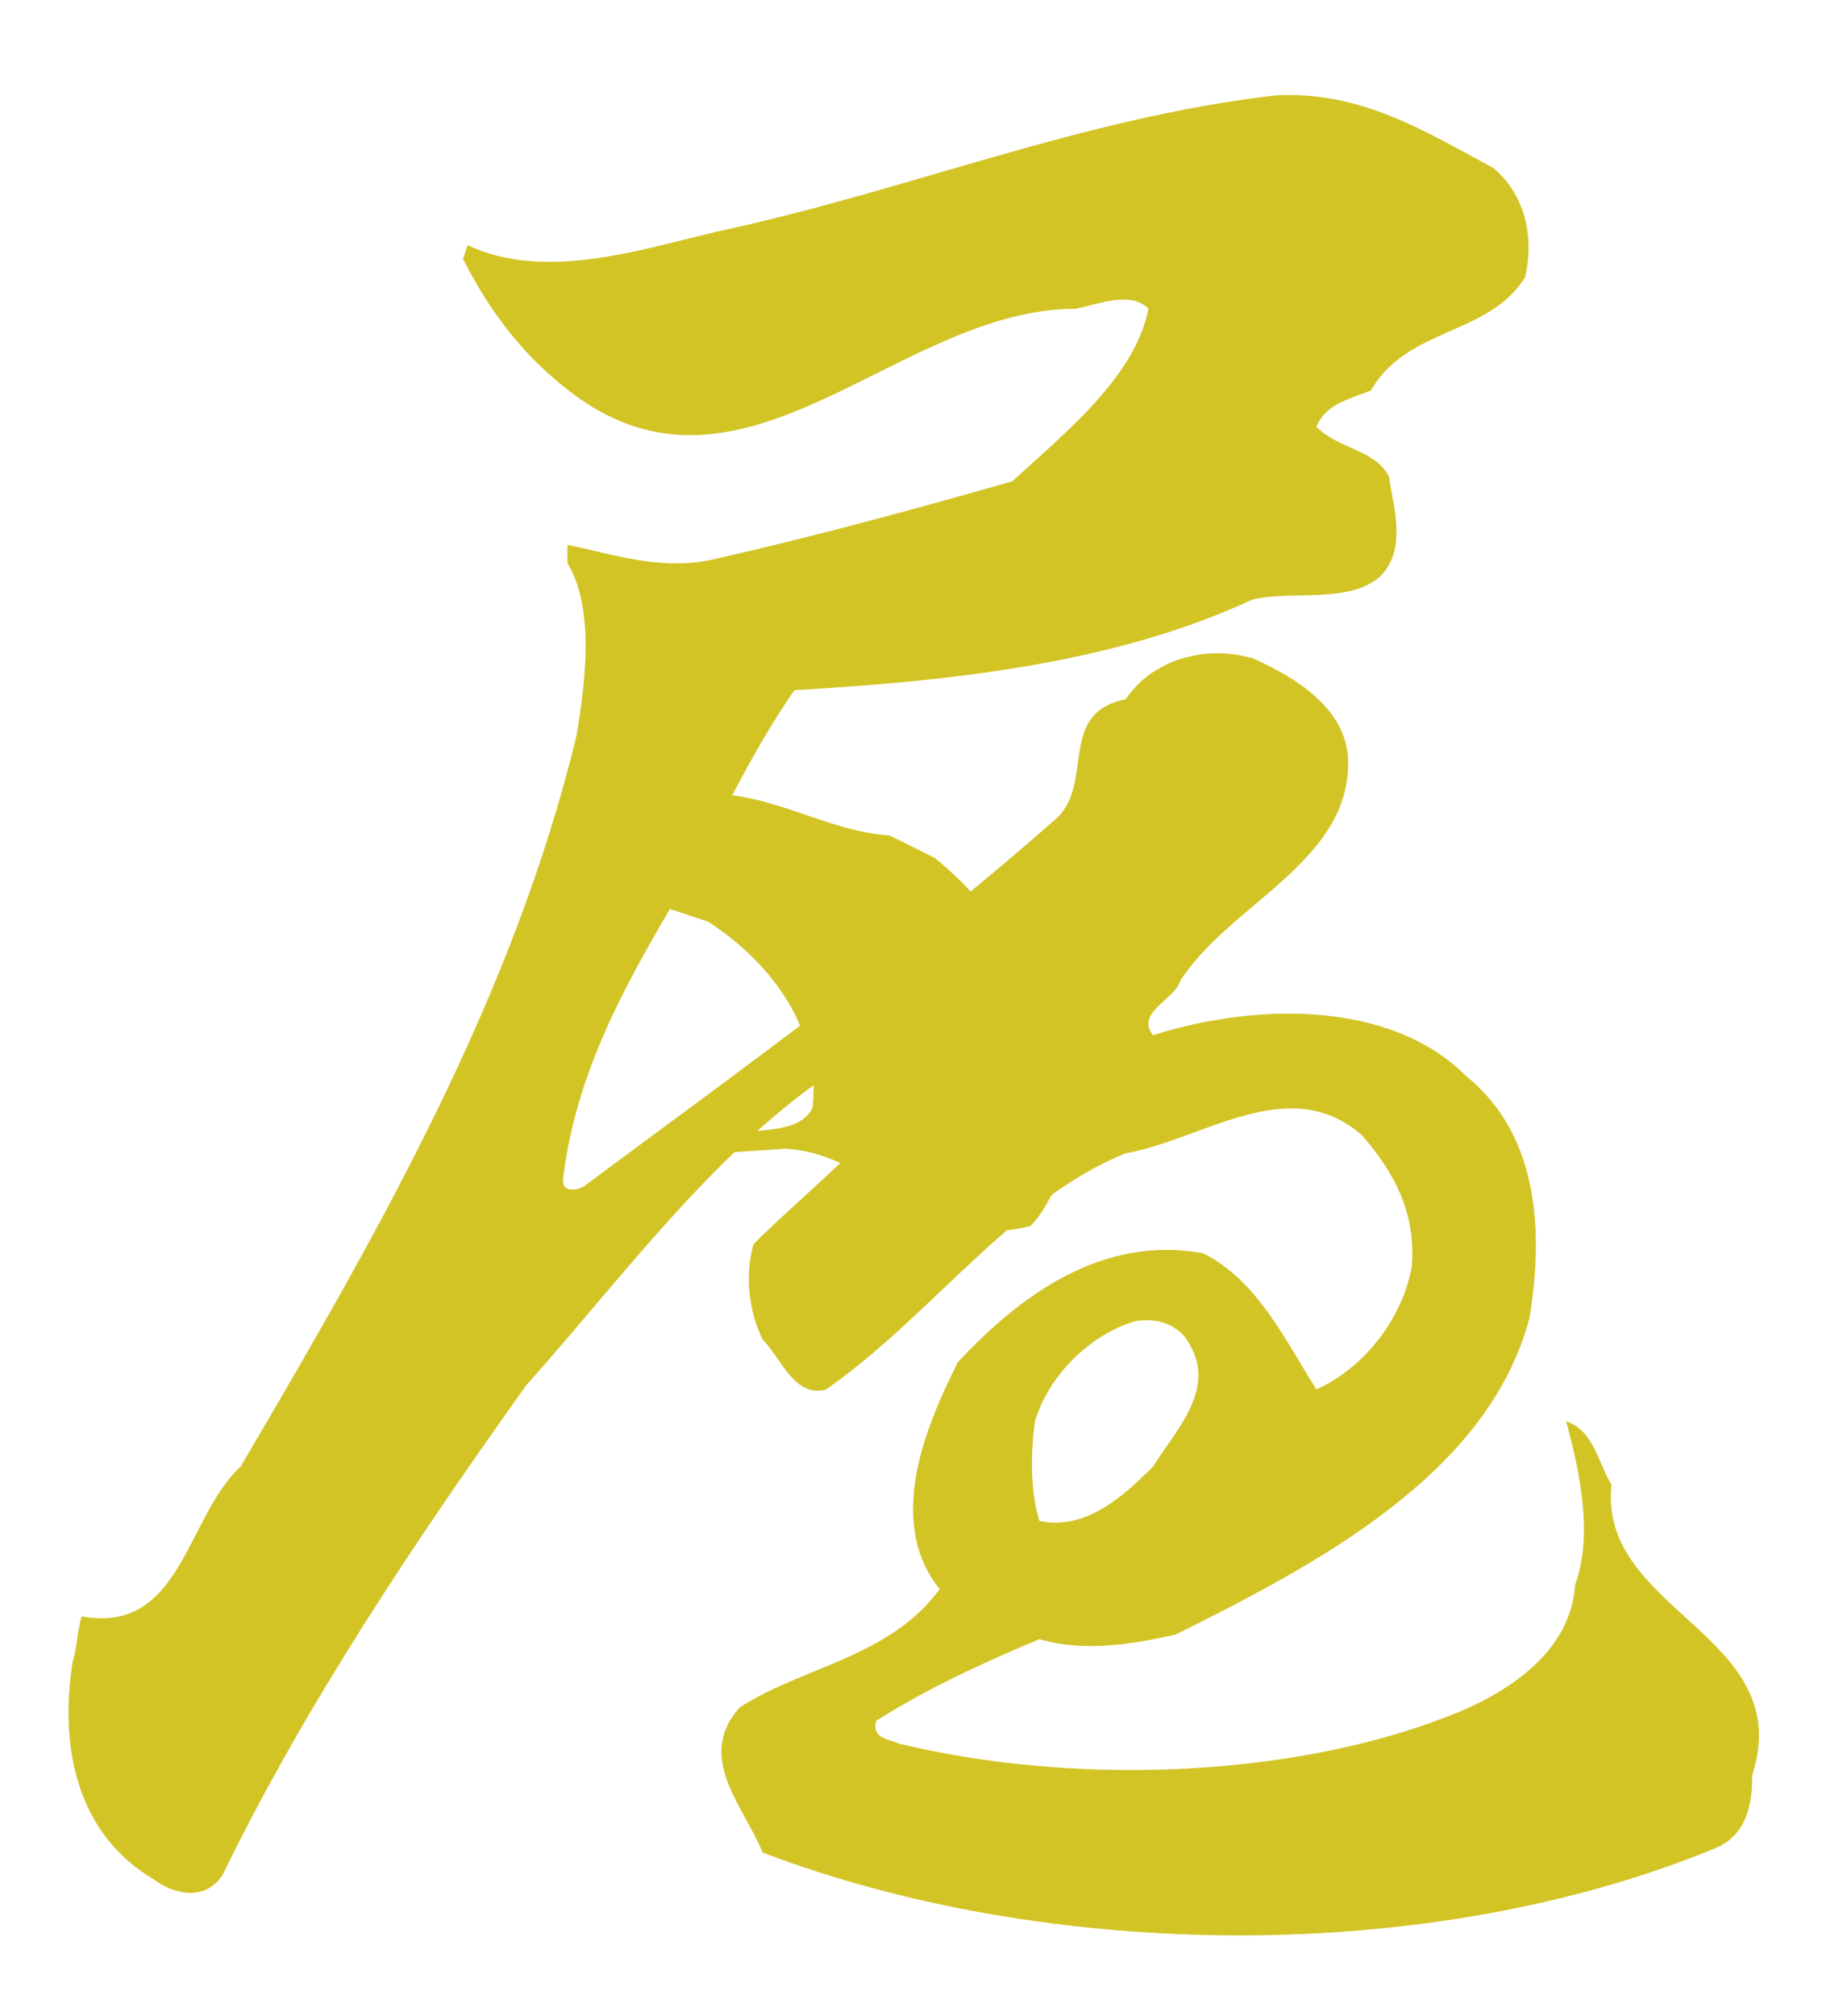
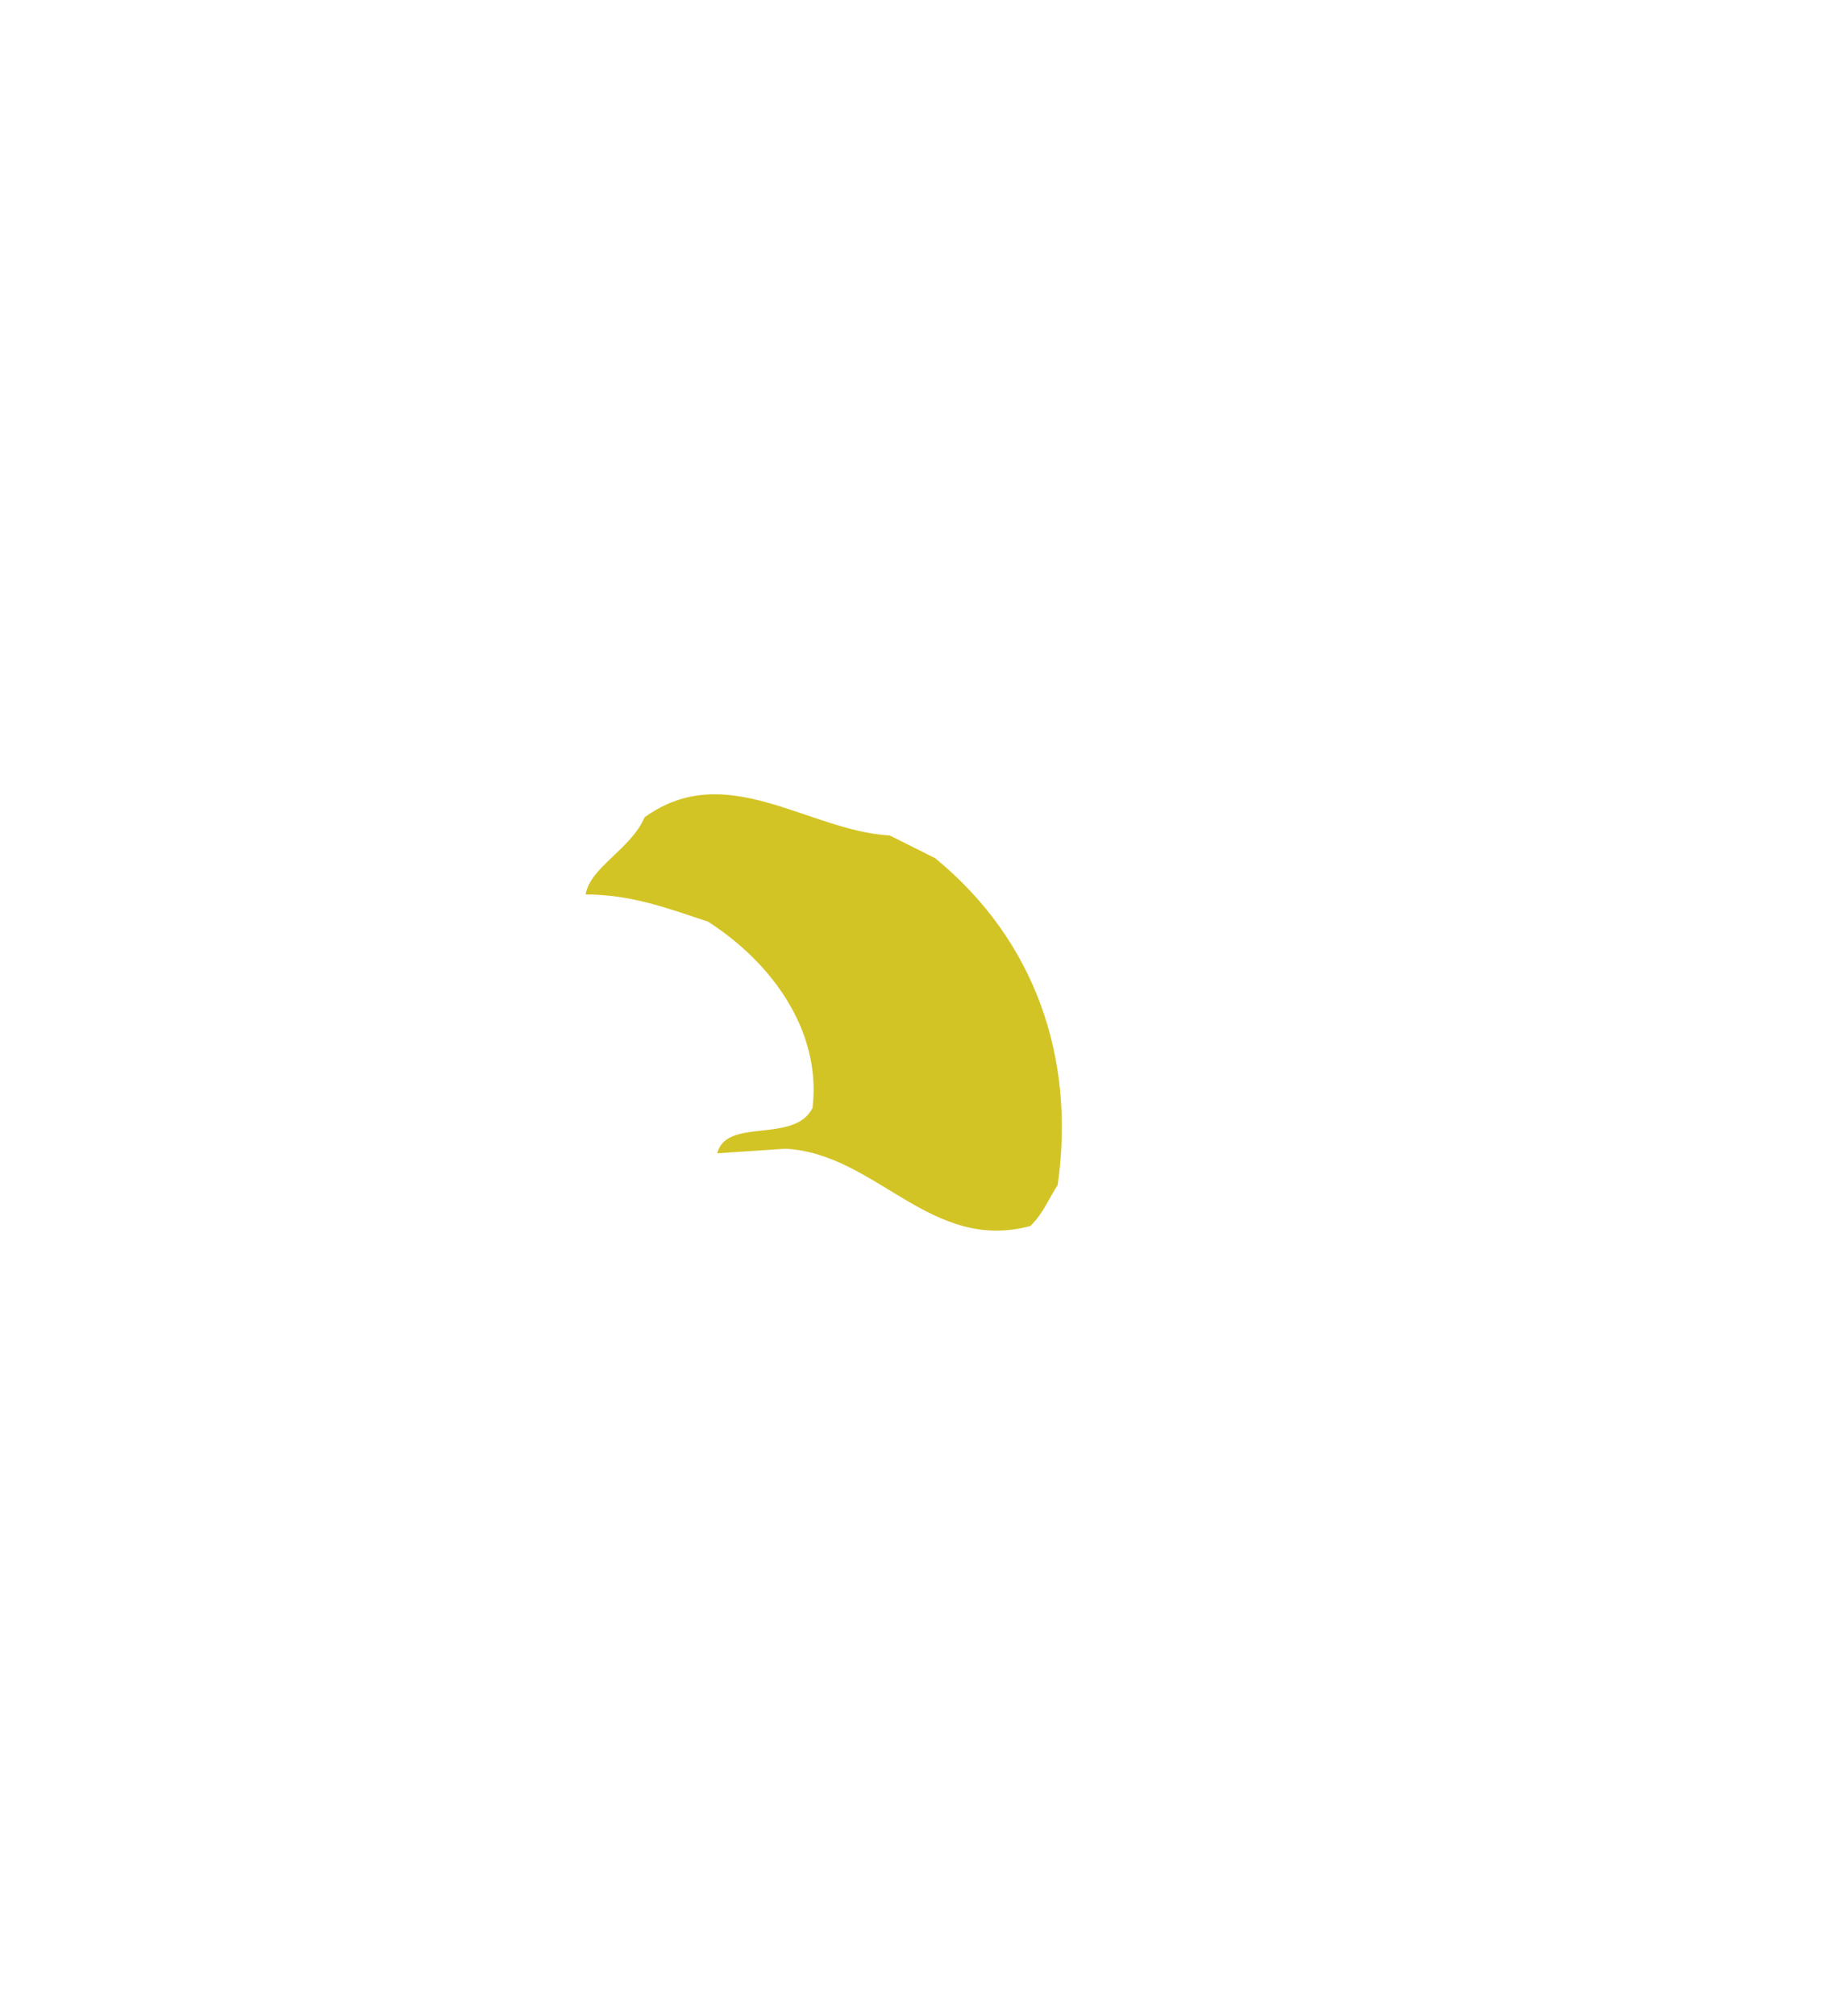
<svg xmlns="http://www.w3.org/2000/svg" version="1.1" id="レイヤー_1" x="0px" y="0px" viewBox="0 0 40.6 44.4" style="enable-background:new 0 0 40.6 44.4;" xml:space="preserve">
  <style type="text/css">
	.st0{fill:#D3C426;}
</style>
-   <path class="st0" d="M35.5,32.7c-0.3-0.5-0.4-1.2-1-1.4c0.3,1.1,0.6,2.5,0.2,3.6c-0.1,1.5-1.5,2.4-2.8,2.9  c-3.6,1.4-8.4,1.5-12.1,0.6c-0.2-0.1-0.6-0.1-0.5-0.5c1.1-0.7,2.4-1.3,3.6-1.8c1,0.3,2.1,0.1,3-0.1c3-1.5,6.9-3.5,7.8-7  c0.3-1.9,0.2-4-1.4-5.3c-1.7-1.7-4.7-1.6-6.9-0.9c-0.4-0.5,0.5-0.8,0.6-1.2c1.1-1.7,3.7-2.6,3.7-4.8c0-1.2-1.2-1.9-2.1-2.3  c-1-0.3-2.2,0-2.8,0.9c-1.5,0.3-0.7,1.8-1.5,2.6c-3.4,3-6.9,5.5-10.4,8.1c-0.1,0.1-0.5,0.2-0.5-0.1c0.3-2.6,1.6-4.7,2.9-6.9  c0.7-1.3,1.3-2.6,2.2-3.9c3.5-0.2,7.1-0.6,10.1-2c0.9-0.2,2.1,0.1,2.8-0.5c0.6-0.6,0.3-1.5,0.2-2.2c-0.3-0.6-1.1-0.6-1.6-1.1  c0.2-0.5,0.7-0.6,1.2-0.8c0.8-1.4,2.6-1.2,3.4-2.5c0.2-0.9,0-1.8-0.7-2.4c-1.5-0.8-2.9-1.7-4.8-1.6c-4.3,0.5-8.1,2.1-12.3,3  c-1.7,0.4-3.8,1.1-5.5,0.3l-0.1,0.3c0.5,1,1.2,2,2.2,2.8c3.9,3.2,7.3-1.7,11.3-1.7c0.5-0.1,1.2-0.4,1.6,0c-0.3,1.5-1.8,2.7-3,3.8  c-2.1,0.6-4.3,1.2-6.5,1.7c-1.2,0.3-2.3-0.1-3.3-0.3v0.4c0.6,1,0.4,2.6,0.2,3.8c-1.4,5.8-4.4,11-7.4,16.1c-1.2,1.1-1.3,3.7-3.5,3.3  c-0.1,0.3-0.1,0.7-0.2,1c-0.3,1.9,0.1,3.8,1.8,4.8c0.4,0.3,1.1,0.5,1.5-0.1c1.8-3.7,4.2-7.3,6.7-10.8c2.6-2.9,5.3-6.8,9-8  c0.3,0.3-0.2,0.6-0.3,1c-0.9,1.5-2.5,2.7-3.7,3.9c-0.2,0.7-0.1,1.5,0.2,2.1c0.4,0.4,0.7,1.3,1.4,1.1c2.3-1.6,4.1-4.2,6.6-5.2  c1.7-0.3,3.6-1.8,5.2-0.4c0.7,0.8,1.2,1.7,1.1,2.9c-0.2,1.1-1,2.2-2.1,2.7c-0.7-1.1-1.3-2.4-2.5-3c-2.2-0.4-4,0.9-5.4,2.4  c-0.7,1.4-1.6,3.5-0.4,5c-1.1,1.5-3,1.7-4.4,2.6c-1,1.1,0.1,2.2,0.5,3.2c6.3,2.4,14.7,2.5,21-0.1c0.7-0.3,0.8-1,0.8-1.6  C39.6,36,35.2,35.5,35.5,32.7z M22.8,31.3c0.3-1,1.2-1.9,2.2-2.2c0.5-0.1,1,0.1,1.2,0.5c0.6,1-0.3,1.9-0.8,2.7  c-0.7,0.7-1.5,1.4-2.5,1.2C22.7,32.9,22.7,32,22.8,31.3z" />
  <path class="st0" d="M20.6,18.9l-1-0.5c-1.8-0.1-3.6-1.7-5.4-0.4c-0.3,0.7-1.2,1.1-1.3,1.7c1,0,1.8,0.3,2.7,0.6  c1.4,0.9,2.5,2.4,2.3,4.1c-0.4,0.8-1.9,0.2-2.1,1l1.5-0.1c2,0.1,3.2,2.3,5.4,1.7c0.3-0.3,0.4-0.6,0.6-0.9  C23.7,23.3,22.8,20.7,20.6,18.9z" />
</svg>